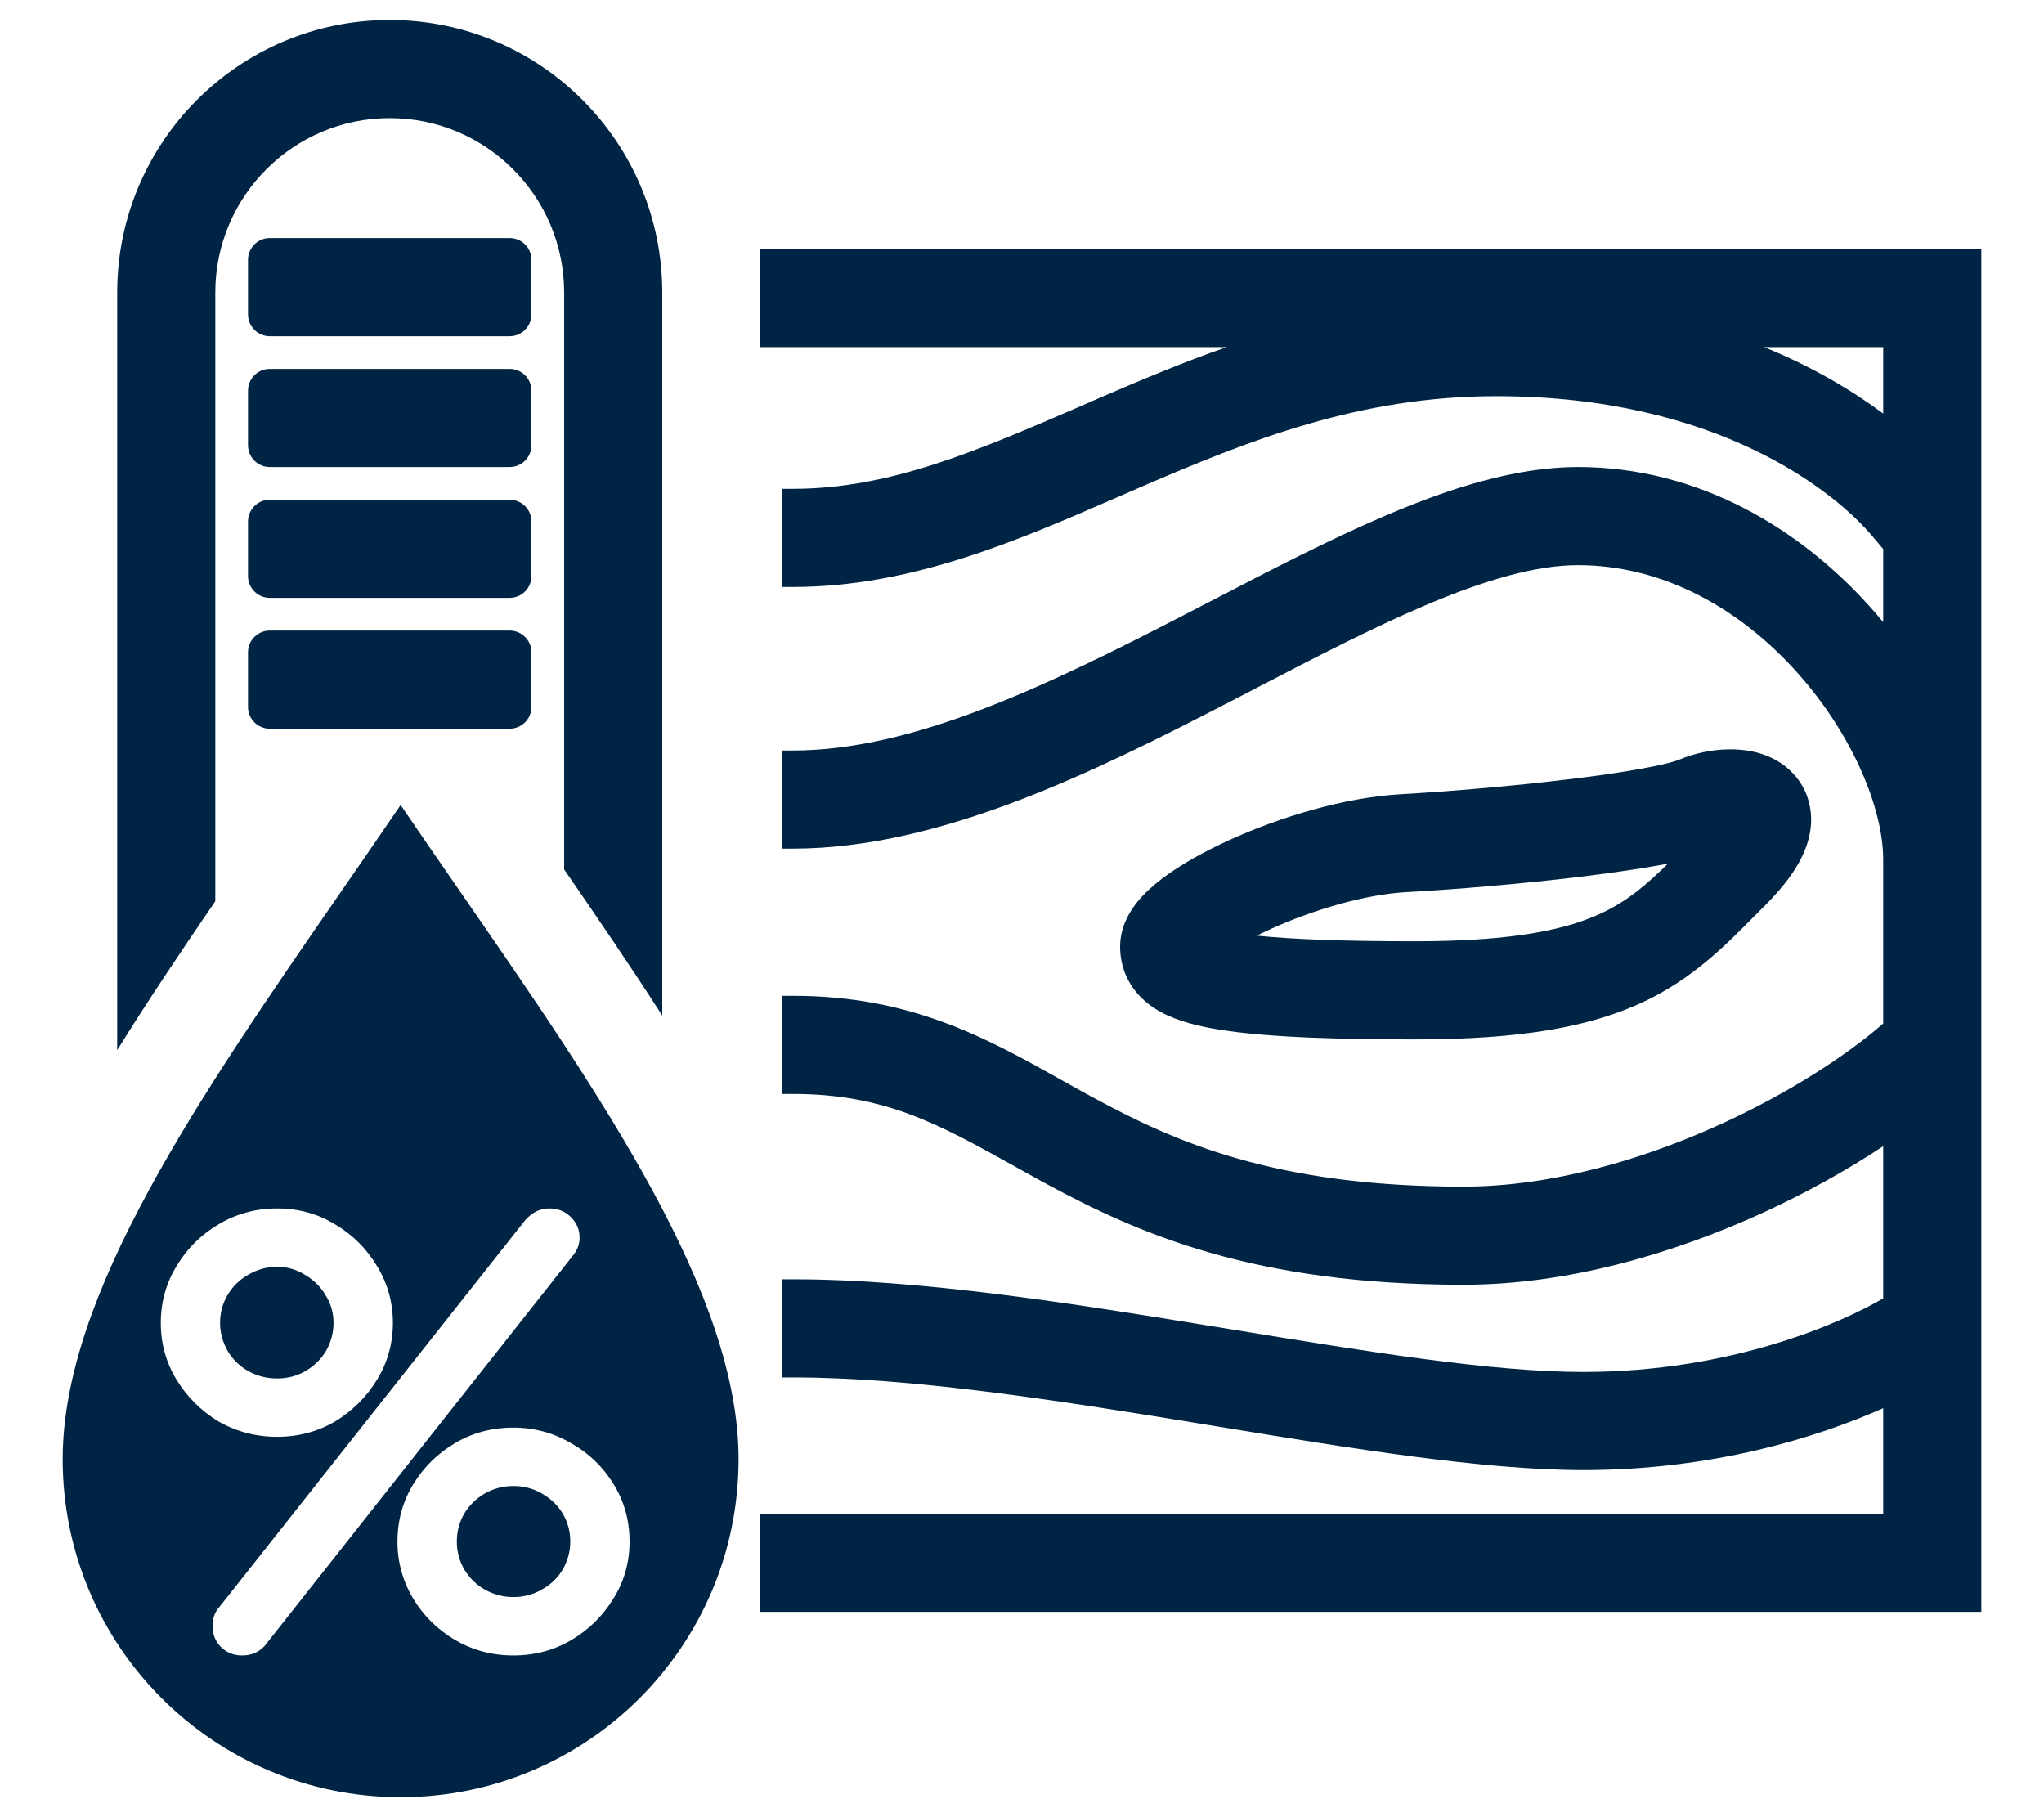
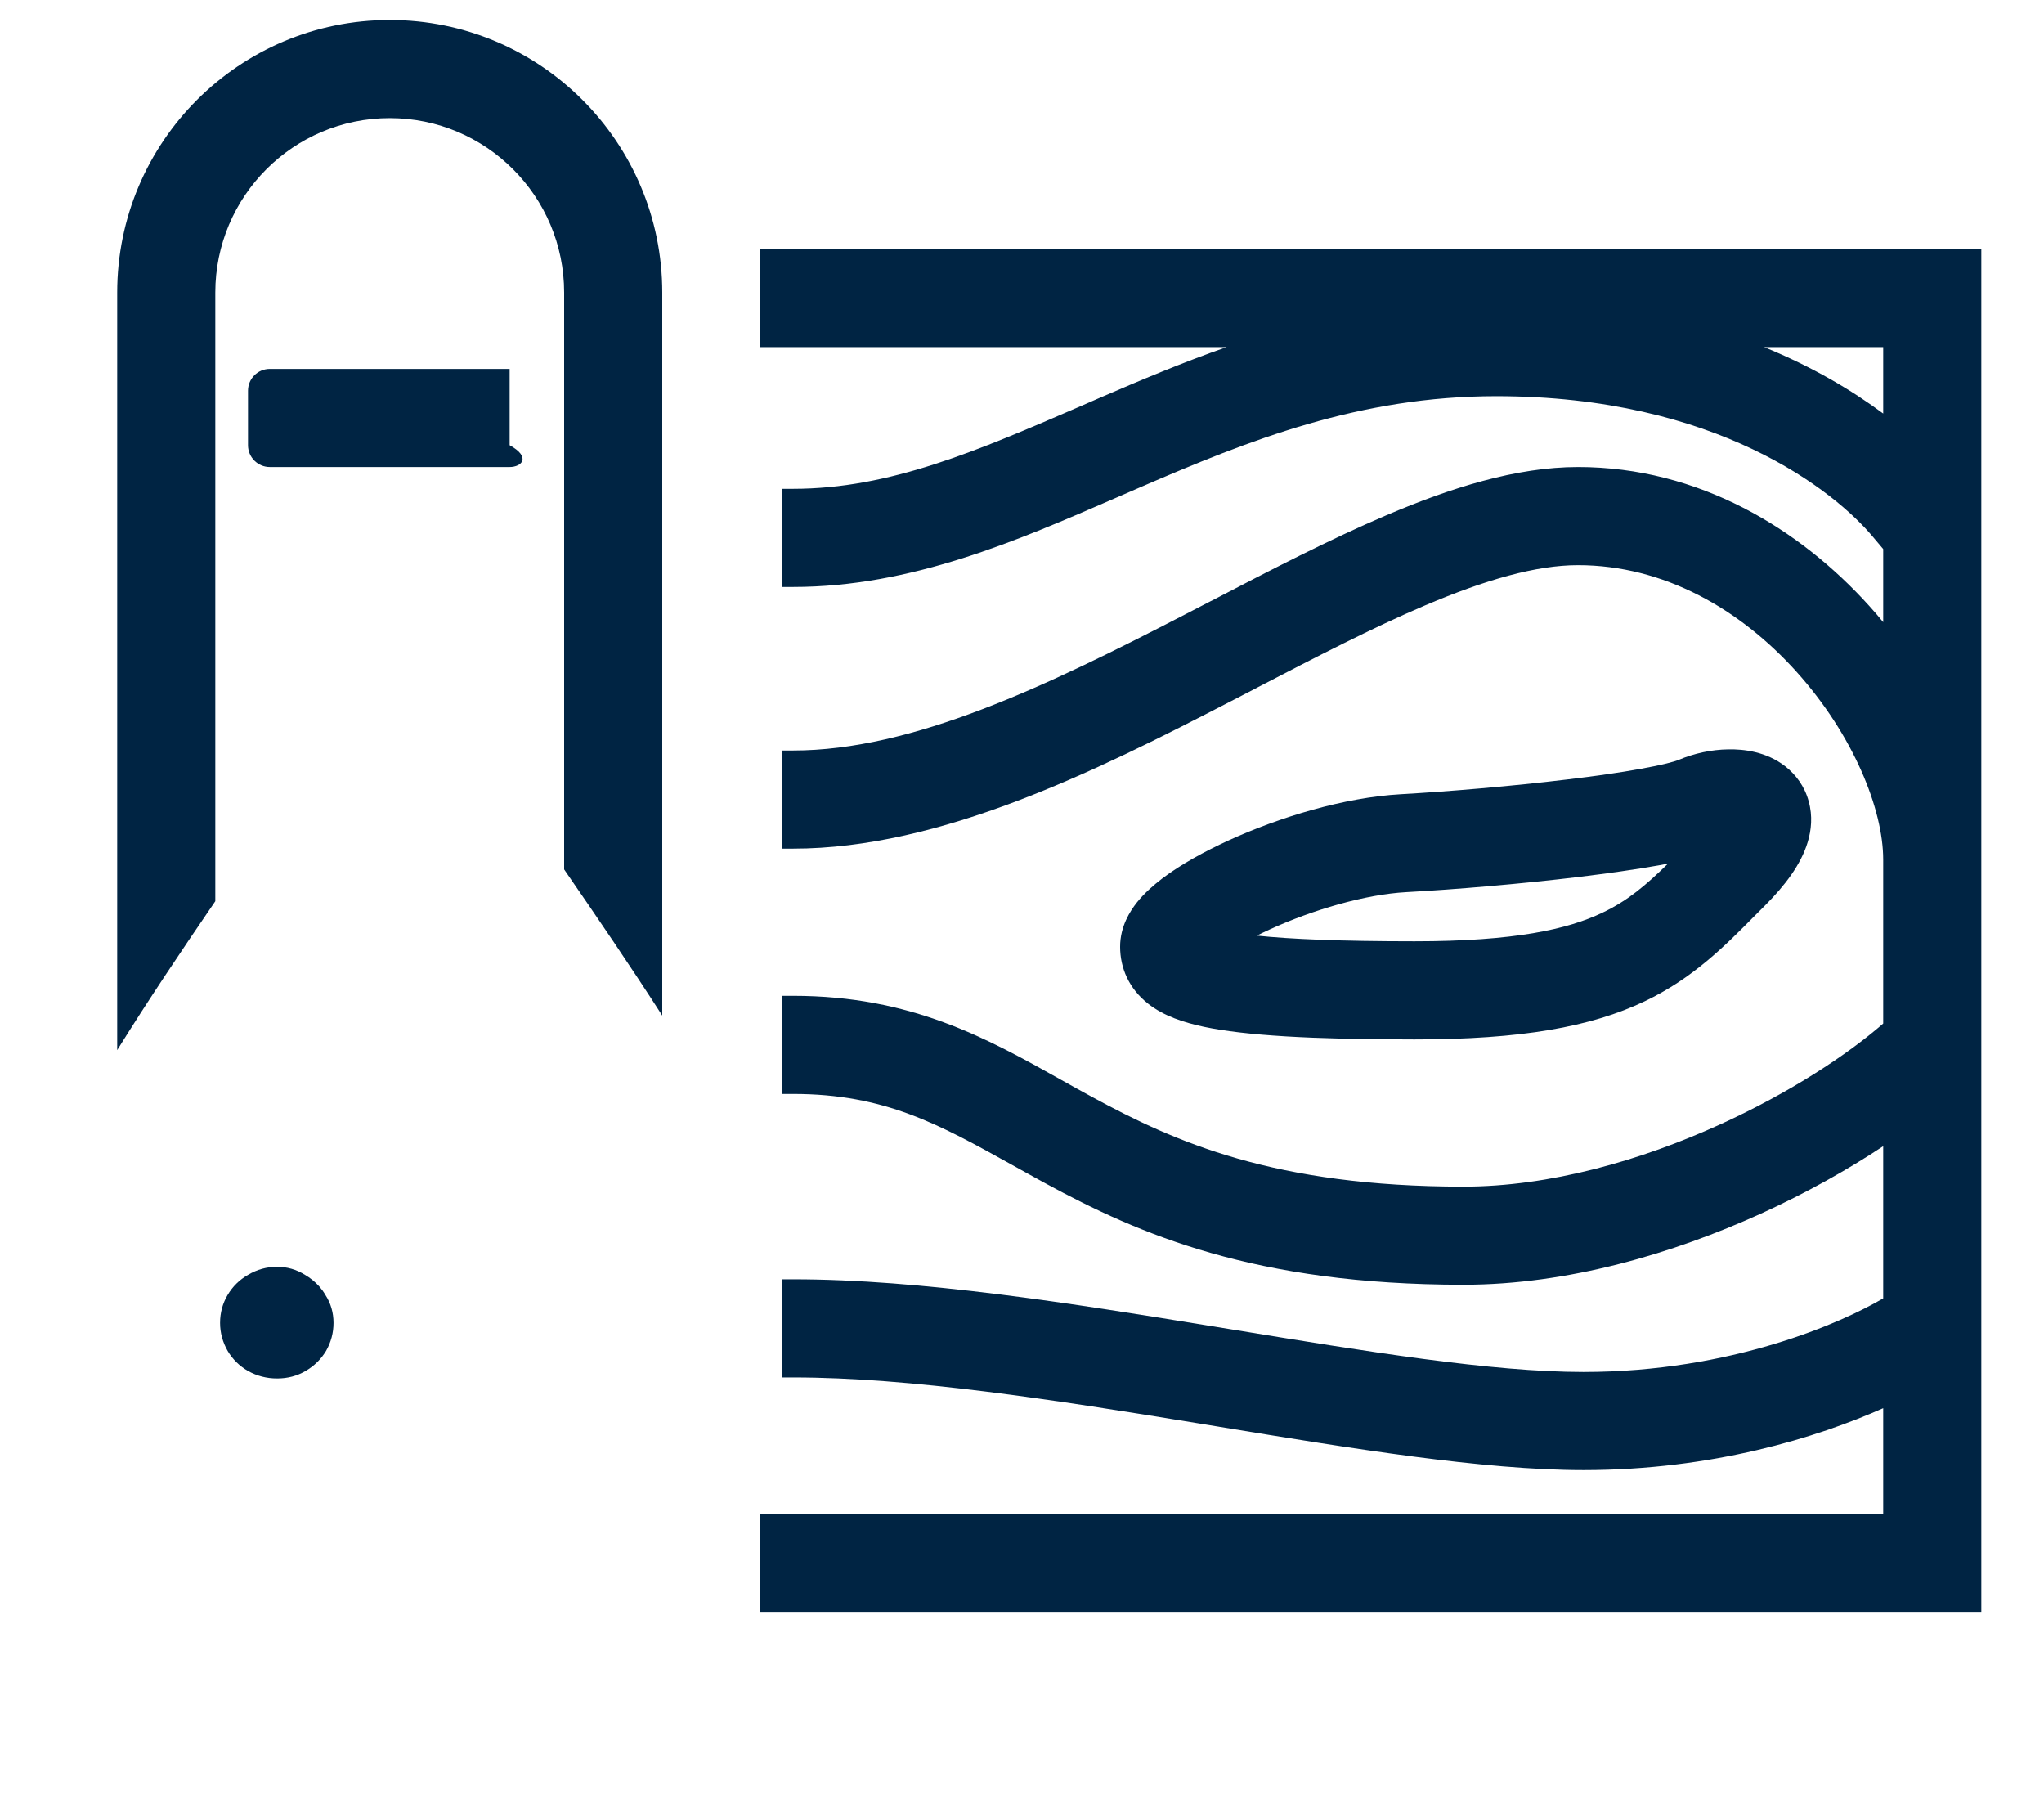
<svg xmlns="http://www.w3.org/2000/svg" width="18" height="16" viewBox="0 0 18 16" fill="none">
-   <path d="M2.184 2.288C2.184 2.182 2.27 2.096 2.376 2.096H4.488C4.594 2.096 4.68 2.182 4.68 2.288V2.768C4.68 2.874 4.594 2.96 4.488 2.96H2.376C2.27 2.96 2.184 2.874 2.184 2.768V2.288Z" fill="#002443" />
-   <path d="M2.184 3.44C2.184 3.334 2.27 3.248 2.376 3.248H4.488C4.594 3.248 4.68 3.334 4.68 3.44V3.92C4.68 4.026 4.594 4.112 4.488 4.112H2.376C2.27 4.112 2.184 4.026 2.184 3.92V3.44Z" fill="#002443" />
-   <path d="M2.184 4.592C2.184 4.486 2.27 4.4 2.376 4.4H4.488C4.594 4.4 4.68 4.486 4.68 4.592V5.072C4.68 5.178 4.594 5.264 4.488 5.264H2.376C2.27 5.264 2.184 5.178 2.184 5.072V4.592Z" fill="#002443" />
-   <path d="M2.184 5.744C2.184 5.638 2.27 5.552 2.376 5.552H4.488C4.594 5.552 4.68 5.638 4.68 5.744V6.224C4.68 6.33 4.594 6.416 4.488 6.416H2.376C2.27 6.416 2.184 6.33 2.184 6.224V5.744Z" fill="#002443" />
+   <path d="M2.184 3.44C2.184 3.334 2.27 3.248 2.376 3.248H4.488V3.92C4.68 4.026 4.594 4.112 4.488 4.112H2.376C2.27 4.112 2.184 4.026 2.184 3.92V3.44Z" fill="#002443" />
  <path d="M2.691 12.071C2.616 12.115 2.533 12.137 2.44 12.137C2.348 12.137 2.263 12.115 2.184 12.071C2.109 12.028 2.049 11.969 2.005 11.895C1.961 11.818 1.938 11.735 1.938 11.648C1.938 11.557 1.961 11.475 2.005 11.401C2.049 11.327 2.109 11.268 2.184 11.225C2.263 11.178 2.348 11.154 2.44 11.154C2.529 11.154 2.611 11.178 2.686 11.225C2.733 11.252 2.774 11.286 2.81 11.325C2.83 11.348 2.849 11.373 2.865 11.401C2.913 11.475 2.937 11.557 2.937 11.648C2.937 11.735 2.915 11.818 2.871 11.895C2.826 11.969 2.766 12.028 2.691 12.071Z" fill="#002443" />
-   <path d="M4.771 13.996C4.696 14.04 4.612 14.062 4.52 14.062C4.431 14.062 4.347 14.04 4.269 13.996C4.194 13.953 4.134 13.894 4.089 13.82C4.045 13.743 4.023 13.661 4.023 13.573C4.023 13.482 4.045 13.4 4.089 13.326C4.134 13.252 4.194 13.194 4.269 13.15C4.347 13.106 4.431 13.084 4.52 13.084C4.612 13.084 4.696 13.106 4.771 13.15C4.849 13.194 4.911 13.252 4.955 13.326C4.999 13.4 5.022 13.482 5.022 13.573C5.022 13.661 4.999 13.743 4.955 13.82C4.911 13.894 4.849 13.953 4.771 13.996Z" fill="#002443" />
-   <path fill-rule="evenodd" clip-rule="evenodd" d="M3.528 15.824C5.172 15.824 6.504 14.492 6.504 12.848C6.504 11.397 5.306 9.664 4.034 7.824C3.866 7.581 3.696 7.335 3.528 7.088C3.36 7.335 3.19 7.581 3.022 7.824C1.75 9.664 0.552 11.397 0.552 12.848C0.552 14.492 1.884 15.824 3.528 15.824ZM1.944 14.5C1.995 14.551 2.058 14.576 2.133 14.576C2.212 14.576 2.276 14.549 2.328 14.495L5.047 11.053C5.085 11.006 5.104 10.954 5.104 10.897C5.104 10.826 5.078 10.766 5.027 10.716C4.976 10.665 4.912 10.64 4.837 10.64C4.8 10.64 4.762 10.648 4.725 10.665C4.709 10.673 4.695 10.682 4.68 10.693C4.662 10.706 4.644 10.722 4.627 10.741L1.933 14.148C1.909 14.174 1.892 14.204 1.882 14.239C1.875 14.264 1.872 14.29 1.872 14.319C1.872 14.39 1.896 14.45 1.944 14.5ZM1.923 12.515C2.08 12.605 2.253 12.651 2.44 12.651C2.628 12.651 2.799 12.605 2.952 12.515C3.106 12.421 3.229 12.298 3.321 12.147C3.413 11.996 3.46 11.829 3.46 11.648C3.46 11.466 3.413 11.3 3.321 11.149C3.229 10.995 3.106 10.872 2.952 10.781C2.799 10.687 2.628 10.64 2.44 10.64C2.253 10.64 2.08 10.687 1.923 10.781C1.769 10.872 1.646 10.995 1.554 11.149C1.462 11.3 1.416 11.466 1.416 11.648C1.416 11.829 1.462 11.996 1.554 12.147C1.646 12.298 1.769 12.421 1.923 12.515ZM4.008 14.44C4.165 14.531 4.335 14.576 4.52 14.576C4.707 14.576 4.878 14.531 5.032 14.44C5.186 14.349 5.308 14.228 5.401 14.077C5.496 13.926 5.544 13.758 5.544 13.573C5.544 13.385 5.496 13.215 5.401 13.064C5.308 12.913 5.184 12.794 5.027 12.706C4.873 12.616 4.704 12.57 4.52 12.57C4.332 12.57 4.161 12.616 4.008 12.706C3.854 12.797 3.731 12.918 3.639 13.069C3.547 13.22 3.5 13.388 3.5 13.573C3.5 13.755 3.547 13.922 3.639 14.077C3.731 14.228 3.854 14.349 4.008 14.44Z" fill="#002443" />
  <path d="M4.968 7.655C5.263 8.083 5.557 8.514 5.832 8.942V2.576C5.832 1.251 4.757 0.176 3.432 0.176C2.107 0.176 1.032 1.251 1.032 2.576V9.246C1.302 8.811 1.597 8.372 1.896 7.935V2.576C1.896 1.728 2.584 1.04 3.432 1.04C4.28 1.04 4.968 1.728 4.968 2.576V7.655Z" fill="#002443" />
  <path fill-rule="evenodd" clip-rule="evenodd" d="M16.584 4.834L16.493 4.726C16.156 4.324 15.117 3.488 13.176 3.488C11.976 3.488 11.003 3.874 10.035 4.293C9.969 4.321 9.903 4.35 9.837 4.379C8.952 4.764 8.022 5.168 6.984 5.168H6.888V4.304H6.984C7.836 4.304 8.607 3.97 9.535 3.568C9.587 3.545 9.639 3.522 9.693 3.499C10.043 3.348 10.41 3.193 10.802 3.056H6.696V2.192H17.448V14.192H6.696V13.328H16.584V12.399C16.003 12.657 15.08 12.944 13.944 12.944C13.063 12.944 11.904 12.754 10.739 12.563L10.734 12.562C10.669 12.552 10.604 12.541 10.538 12.53C9.283 12.325 8.022 12.128 6.984 12.128H6.888V11.264H6.984C8.106 11.264 9.437 11.475 10.678 11.678L10.839 11.704C12.041 11.901 13.136 12.08 13.944 12.08C15.25 12.08 16.223 11.644 16.584 11.432V10.092C16.27 10.3 15.904 10.505 15.509 10.685C14.735 11.037 13.809 11.312 12.888 11.312C11.048 11.312 10.029 10.865 9.208 10.42C9.105 10.364 9.007 10.309 8.913 10.257C8.267 9.898 7.789 9.632 6.984 9.632H6.888V8.768H6.984C8.026 8.768 8.697 9.145 9.345 9.508C9.437 9.559 9.528 9.611 9.62 9.66C10.347 10.055 11.224 10.448 12.888 10.448C13.647 10.448 14.449 10.219 15.151 9.899C15.764 9.62 16.271 9.285 16.584 9.012V7.568C16.584 7.128 16.322 6.471 15.819 5.913C15.325 5.365 14.653 4.976 13.896 4.976C13.529 4.976 13.081 5.104 12.546 5.332C12.083 5.529 11.591 5.784 11.067 6.056L11.066 6.057L11.066 6.057C10.99 6.096 10.914 6.136 10.836 6.176C9.651 6.789 8.284 7.472 6.984 7.472H6.888V6.608H6.984C8.036 6.608 9.213 6.043 10.44 5.408C10.515 5.369 10.591 5.33 10.666 5.291L10.667 5.291C11.187 5.02 11.712 4.748 12.208 4.537C12.773 4.296 13.351 4.112 13.896 4.112C14.963 4.112 15.851 4.659 16.461 5.335C16.503 5.381 16.544 5.429 16.584 5.478V4.834ZM16.584 3.641V3.056H15.535C15.96 3.229 16.308 3.436 16.584 3.641Z" fill="#002443" />
  <path fill-rule="evenodd" clip-rule="evenodd" d="M15.546 7.97C15.718 7.797 15.86 7.612 15.919 7.415C15.951 7.31 15.964 7.185 15.928 7.056C15.892 6.922 15.813 6.819 15.721 6.747C15.554 6.617 15.353 6.595 15.219 6.598C15.072 6.6 14.918 6.633 14.782 6.691C14.748 6.705 14.643 6.735 14.45 6.769C14.27 6.802 14.047 6.834 13.802 6.863C13.314 6.922 12.759 6.969 12.336 6.993C11.834 7.021 11.264 7.197 10.825 7.397C10.604 7.498 10.396 7.613 10.236 7.734C10.158 7.794 10.076 7.865 10.011 7.947C9.953 8.021 9.864 8.156 9.864 8.336C9.864 8.522 9.941 8.704 10.11 8.837C10.248 8.946 10.425 9.003 10.603 9.041C10.964 9.117 11.545 9.152 12.456 9.152C13.396 9.152 14.01 9.042 14.484 8.816C14.908 8.614 15.19 8.329 15.456 8.06C15.486 8.029 15.516 7.999 15.546 7.97ZM14.603 7.62C14.632 7.615 14.661 7.609 14.689 7.604C14.493 7.795 14.335 7.93 14.112 8.036C13.806 8.182 13.34 8.288 12.456 8.288C11.803 8.288 11.363 8.269 11.068 8.238C11.105 8.22 11.143 8.201 11.183 8.183C11.56 8.011 12.022 7.875 12.384 7.855C12.825 7.831 13.398 7.782 13.906 7.721C14.159 7.69 14.401 7.656 14.603 7.62Z" fill="#002443" />
</svg>